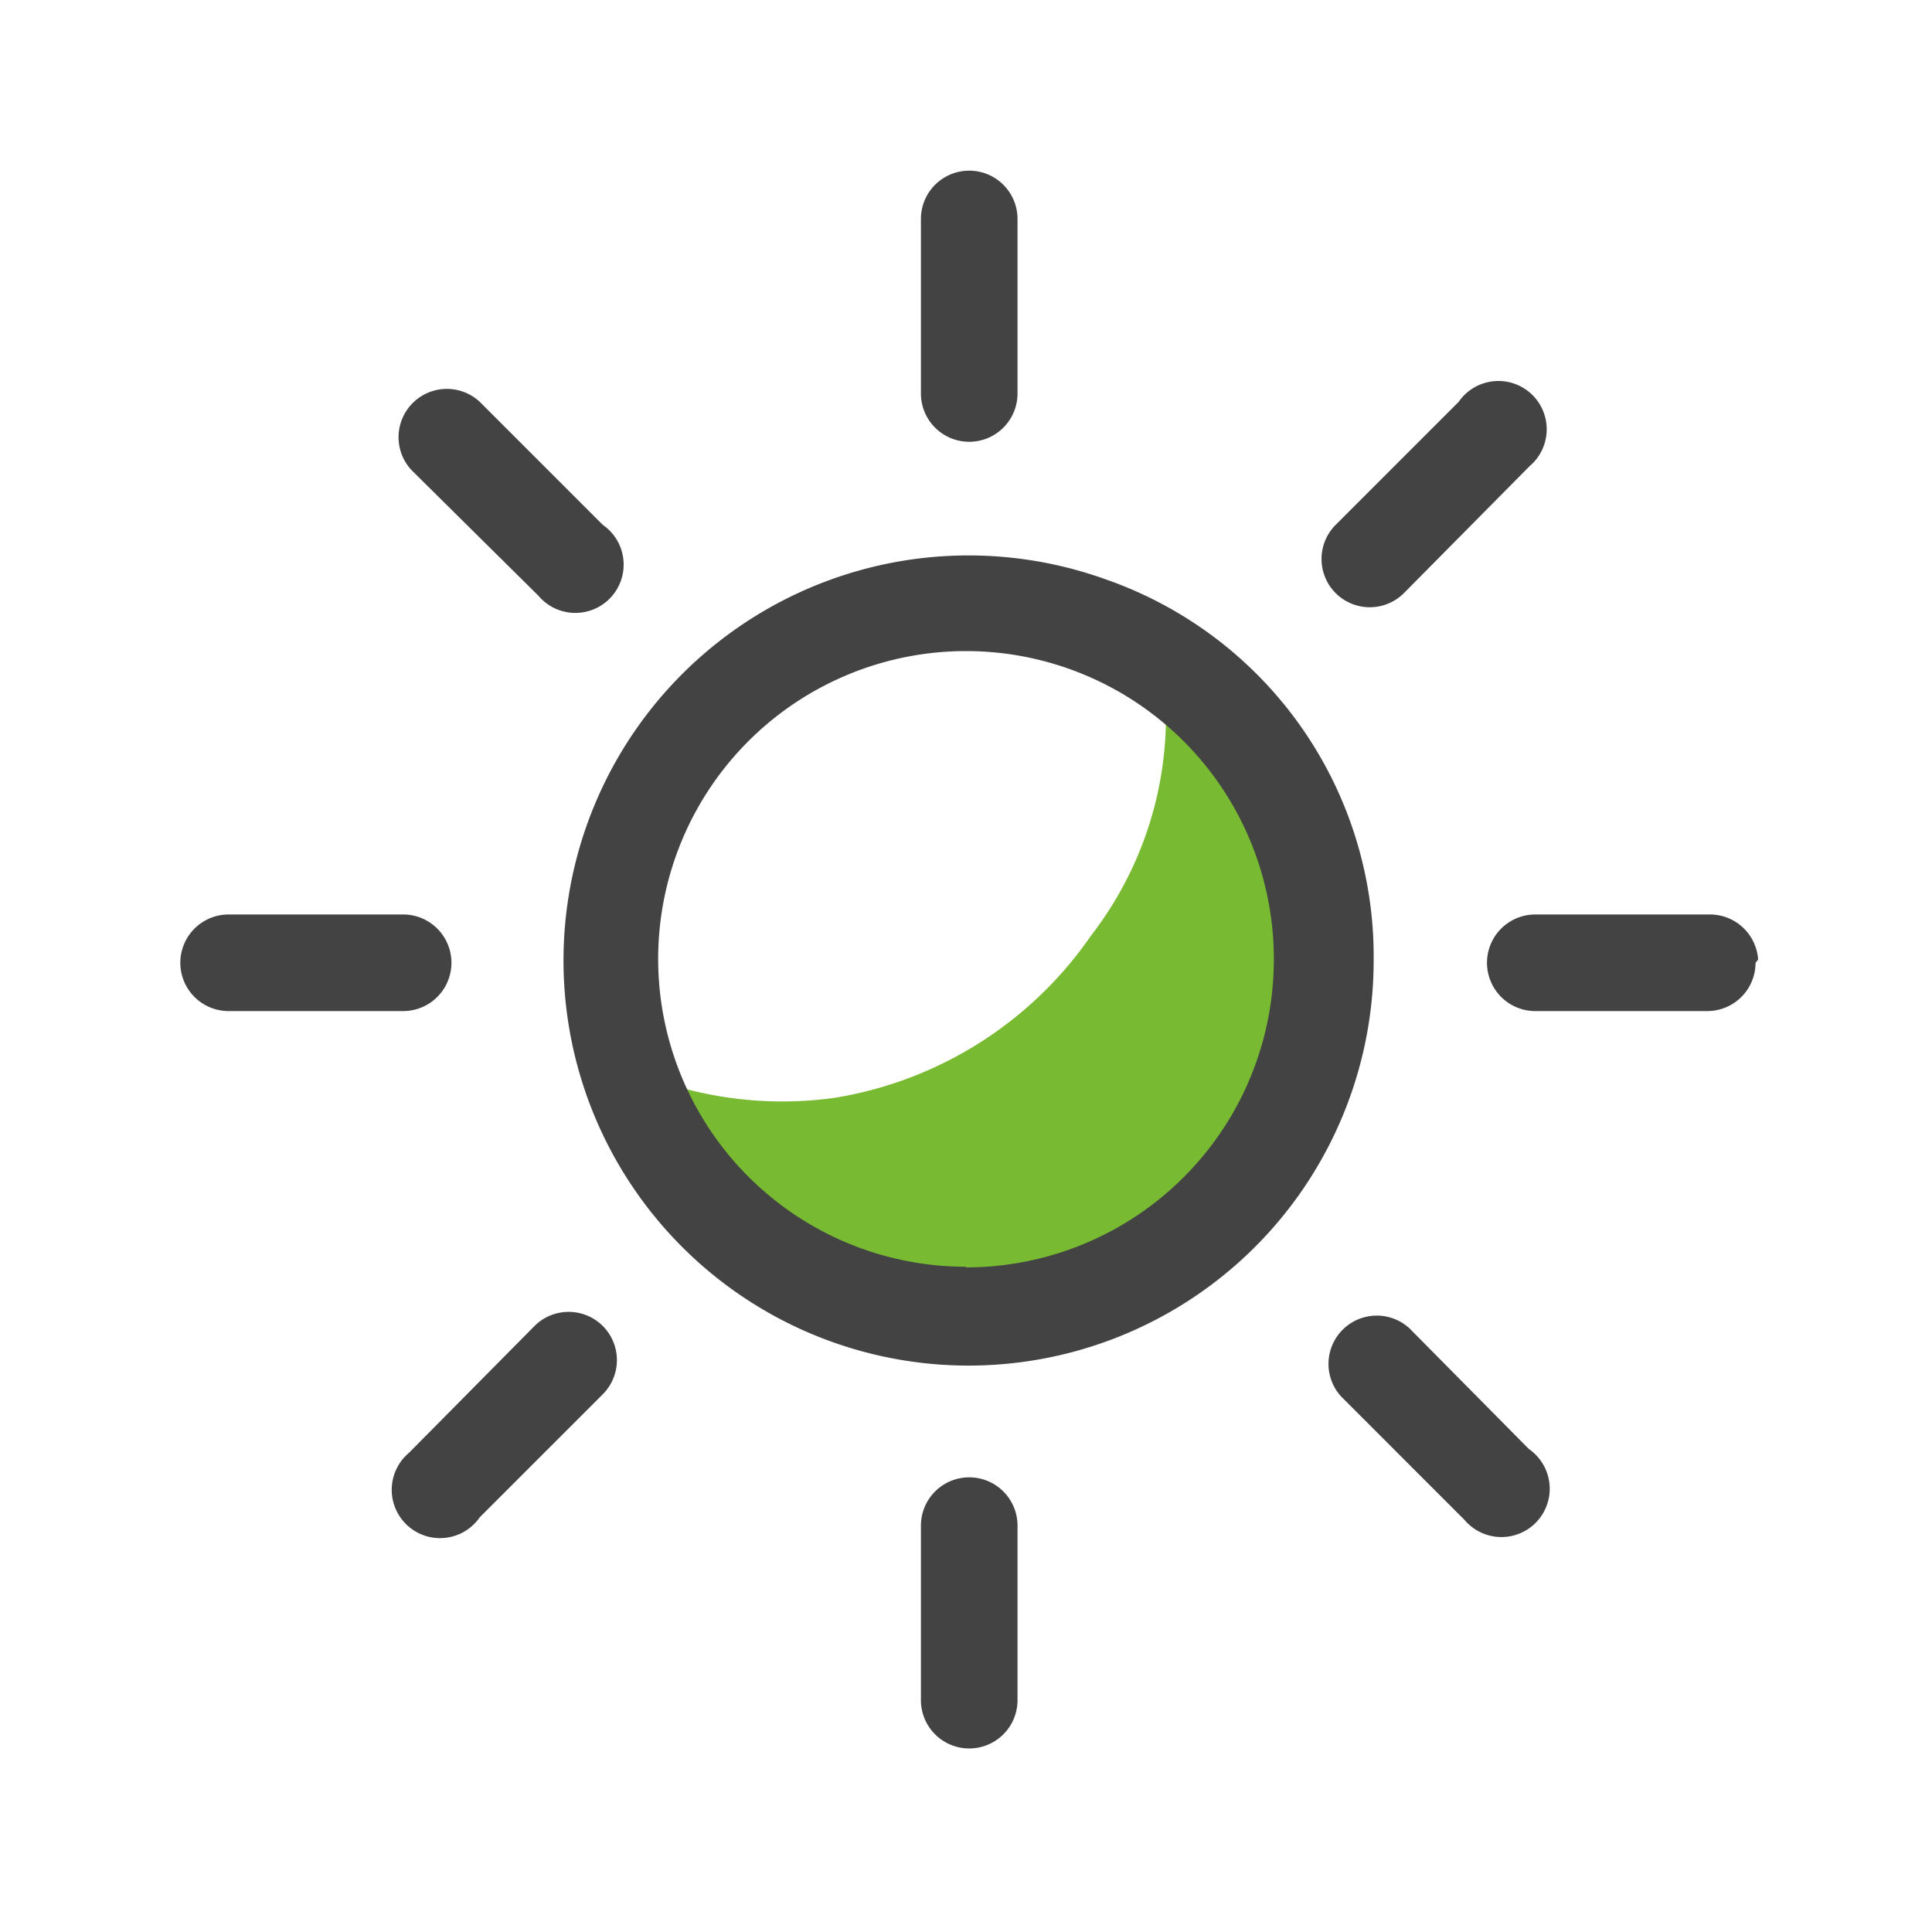
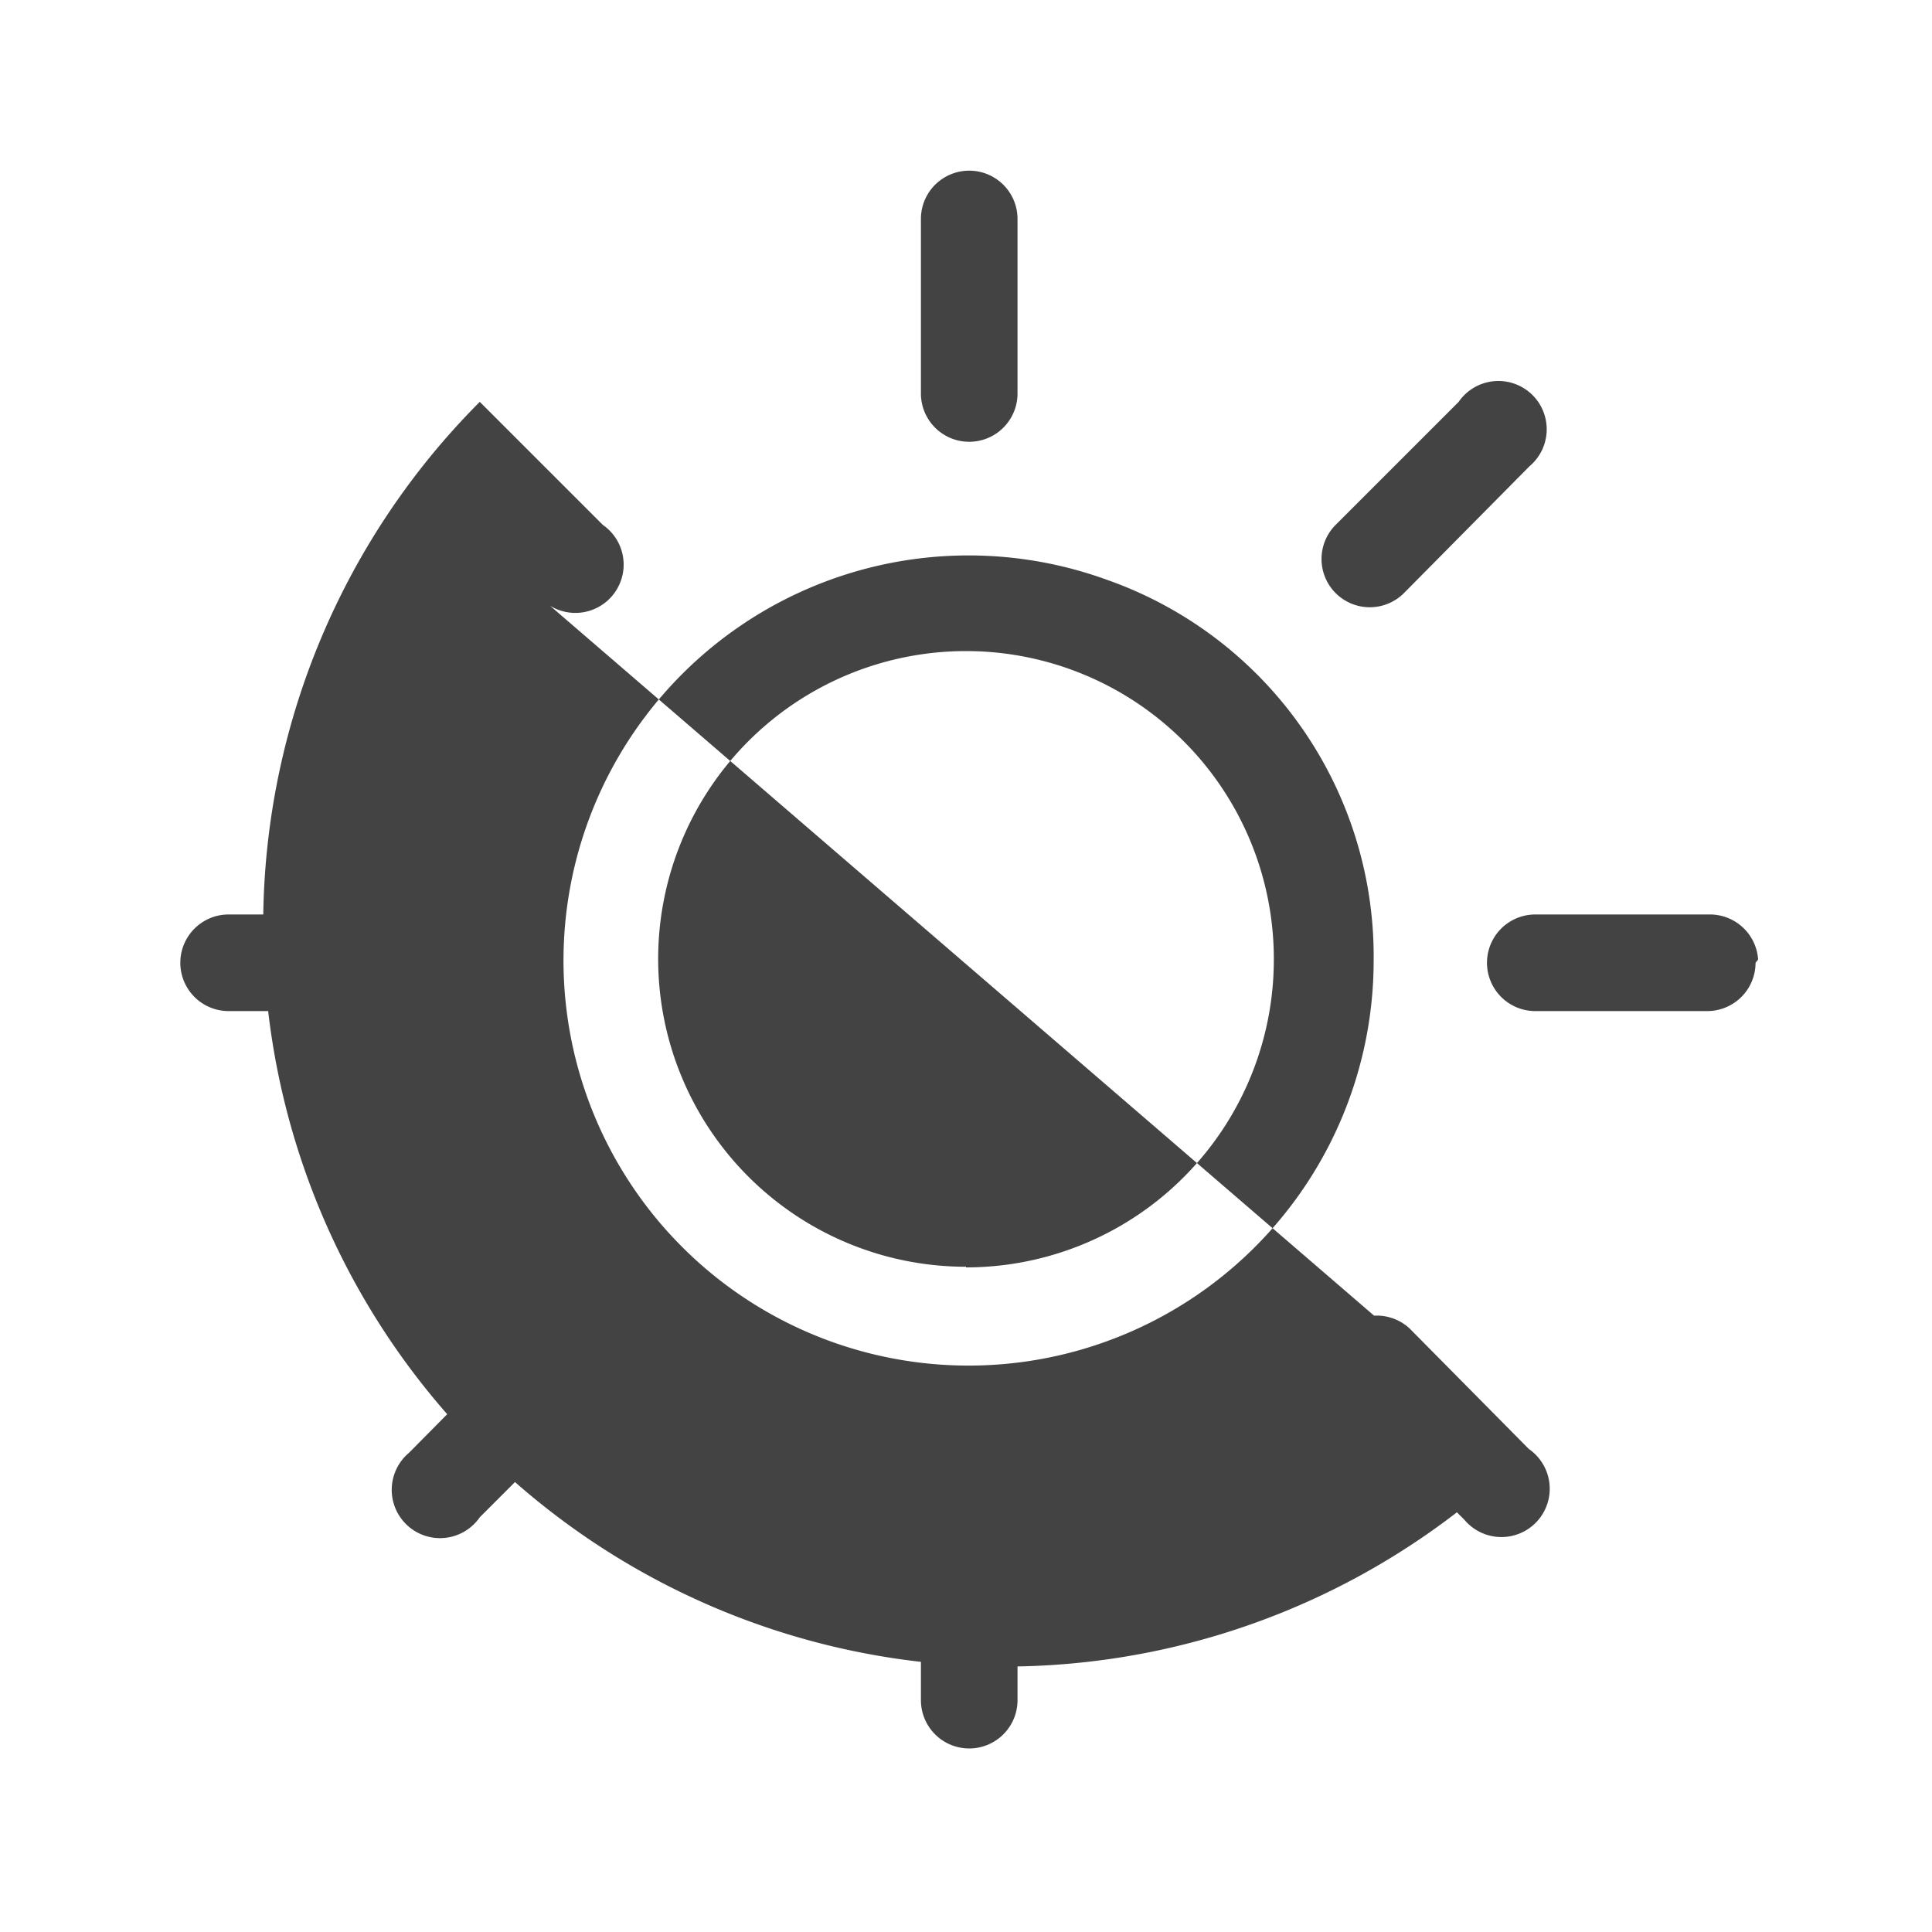
<svg xmlns="http://www.w3.org/2000/svg" id="Layer_1" data-name="Layer 1" viewBox="0 0 30 30">
  <defs>
    <style>.cls-1{fill:#78ba31;}.cls-2{fill:#434343;}</style>
  </defs>
  <title>icon-dropdown</title>
-   <path class="cls-1" d="M18,10.05a5.56,5.56,0,0,1-1.06,4.48,6,6,0,0,1-4,2.52,5.92,5.92,0,0,1-3.29-.5A5.67,5.67,0,1,0,18,10.05Z" />
-   <path class="cls-2" d="M17.18,9a6.29,6.29,0,1,0,4.15,5.93h0A6.2,6.2,0,0,0,17.18,9ZM15,19.67a4.78,4.78,0,1,1,4.78-4.78h0A4.78,4.78,0,0,1,15,19.68h0ZM14.3,6.11V3.4a.75.75,0,0,1,1.5,0V6.11a.75.75,0,0,1-1.5,0ZM15.8,23.7v2.7a.75.75,0,0,1-1.5,0V23.69a.75.75,0,0,1,1.5,0Zm-9.54-8H3.55a.75.75,0,0,1,0-1.5H6.26a.75.75,0,0,1,0,1.5Zm21-.75a.75.75,0,0,1-.75.75H23.84a.75.75,0,0,1,0-1.5h2.71a.75.75,0,0,1,.75.7ZM9.36,20.59a.75.75,0,0,1,0,1.06L7.45,23.56a.75.75,0,1,1-1.1-1l0,0L8.3,20.59A.75.75,0,0,1,9.36,20.59ZM20.74,9.21a.75.75,0,0,1,0-1.06l1.91-1.91a.75.75,0,1,1,1.1,1l0,0L21.8,9.21A.75.75,0,0,1,20.74,9.21Zm3,13.29a.75.75,0,1,1-1,1.1l0,0-1.91-1.91a.75.75,0,0,1,1.06-1.06ZM6.39,7.3A.75.75,0,0,1,7.45,6.24L9.36,8.15a.75.75,0,1,1-1,1.1l0,0Z" />
+   <path class="cls-2" d="M17.18,9a6.29,6.29,0,1,0,4.15,5.93h0A6.2,6.2,0,0,0,17.18,9ZM15,19.67a4.78,4.78,0,1,1,4.78-4.78h0A4.78,4.78,0,0,1,15,19.68h0ZM14.3,6.11V3.4a.75.75,0,0,1,1.5,0V6.11a.75.75,0,0,1-1.5,0ZM15.8,23.7v2.7a.75.75,0,0,1-1.5,0V23.69a.75.75,0,0,1,1.5,0Zm-9.54-8H3.55a.75.75,0,0,1,0-1.5H6.26a.75.75,0,0,1,0,1.5Zm21-.75a.75.75,0,0,1-.75.75H23.84a.75.75,0,0,1,0-1.5h2.71a.75.75,0,0,1,.75.7ZM9.36,20.59a.75.75,0,0,1,0,1.06L7.45,23.56a.75.75,0,1,1-1.1-1l0,0L8.3,20.59A.75.75,0,0,1,9.36,20.59ZM20.74,9.21a.75.75,0,0,1,0-1.06l1.91-1.91a.75.75,0,1,1,1.1,1l0,0L21.8,9.21A.75.75,0,0,1,20.74,9.21Zm3,13.29a.75.75,0,1,1-1,1.1l0,0-1.91-1.91a.75.75,0,0,1,1.06-1.06ZA.75.75,0,0,1,7.45,6.24L9.36,8.15a.75.75,0,1,1-1,1.1l0,0Z" />
</svg>